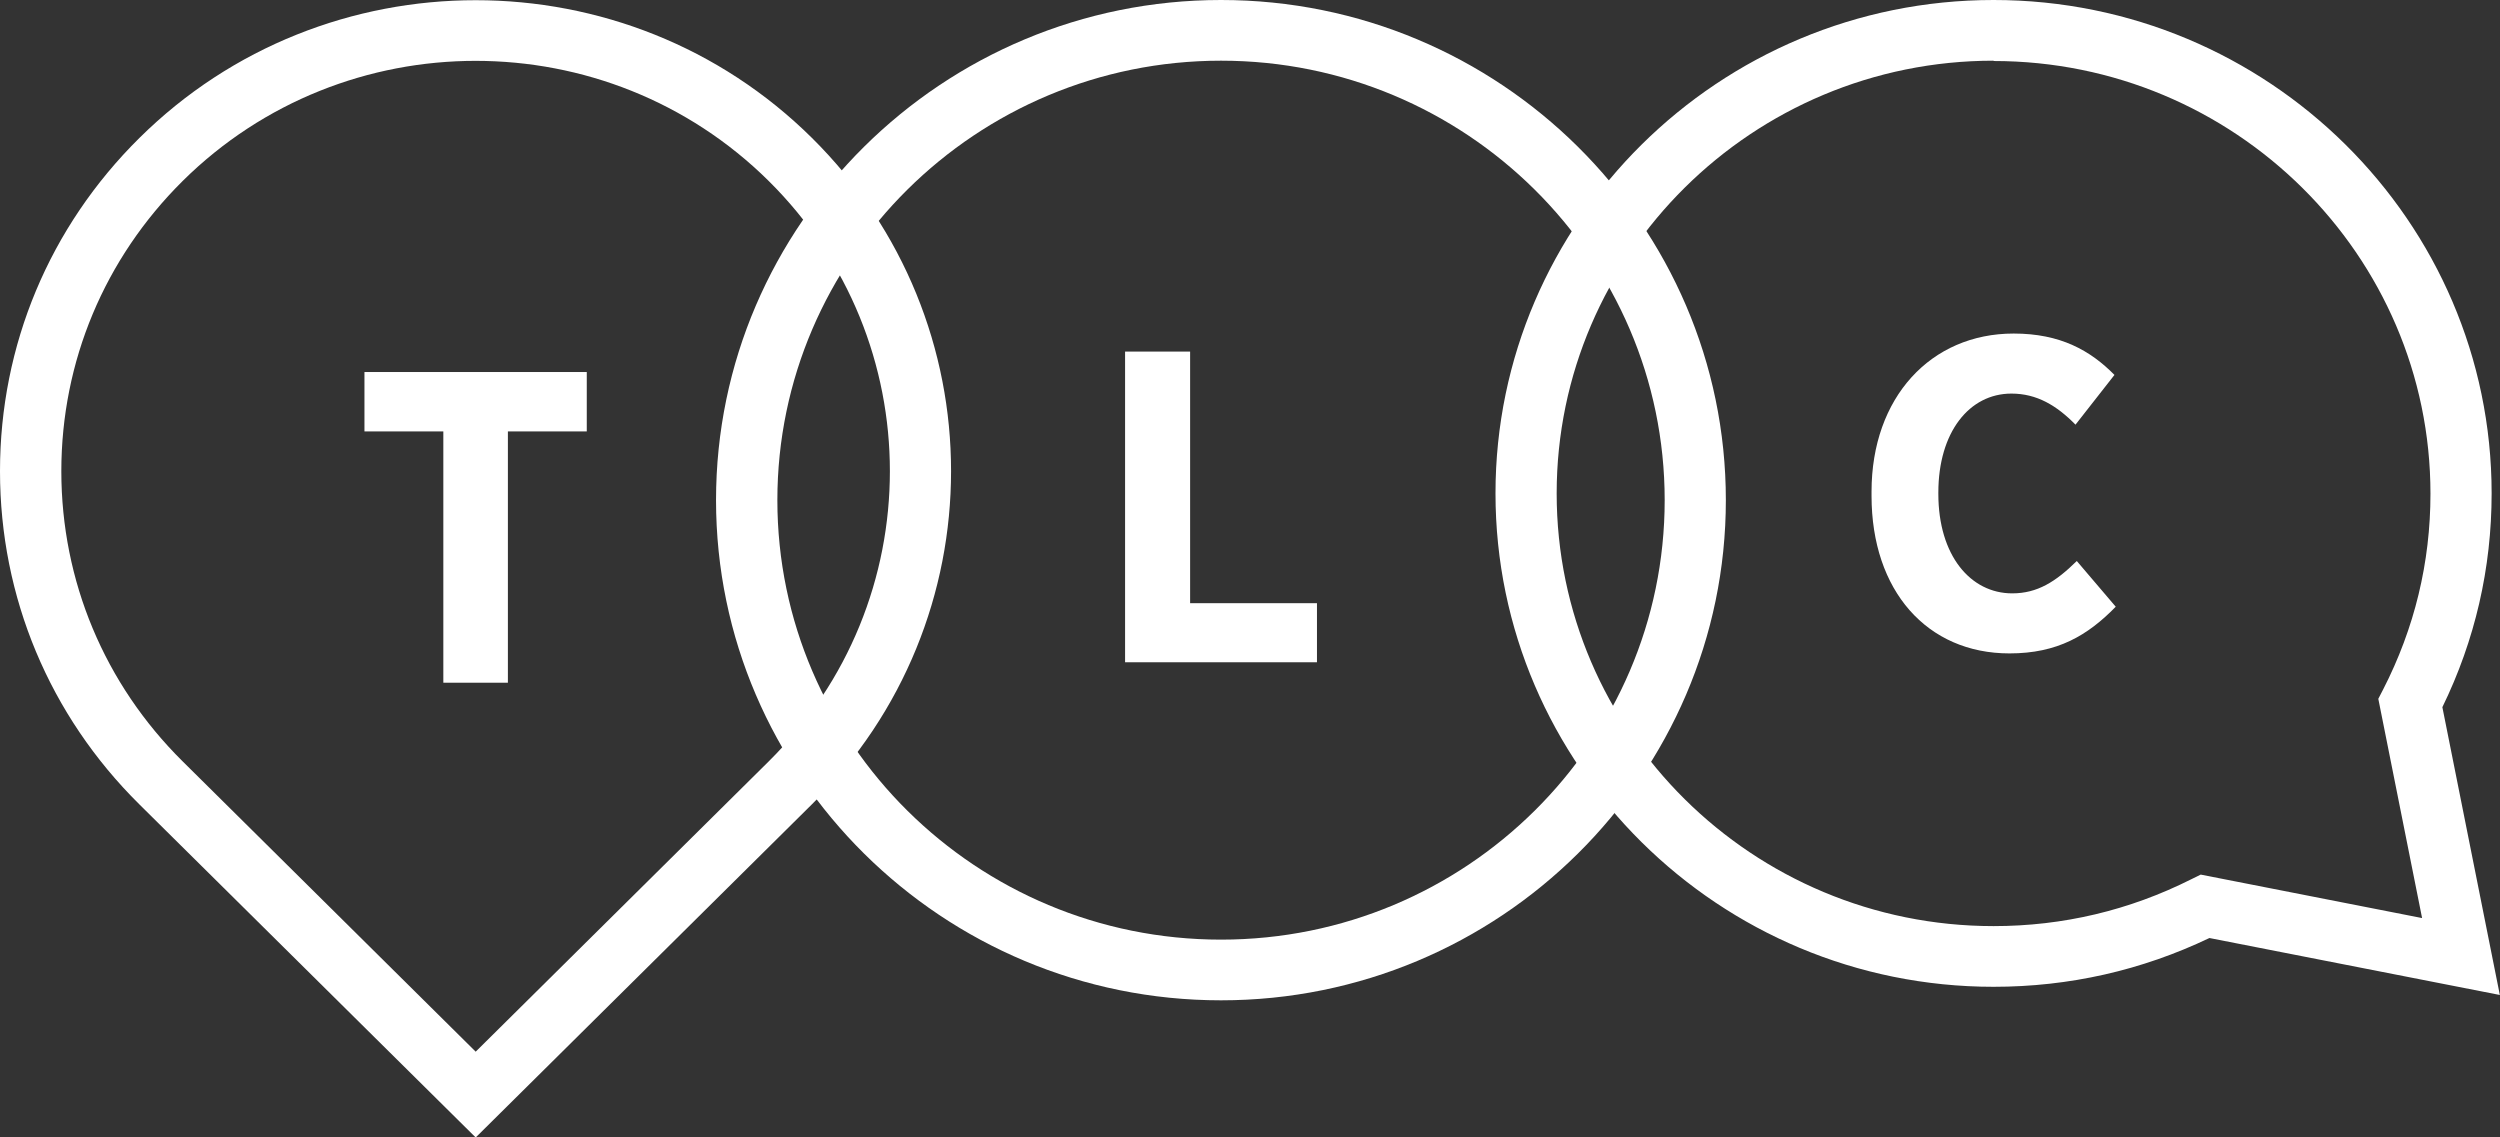
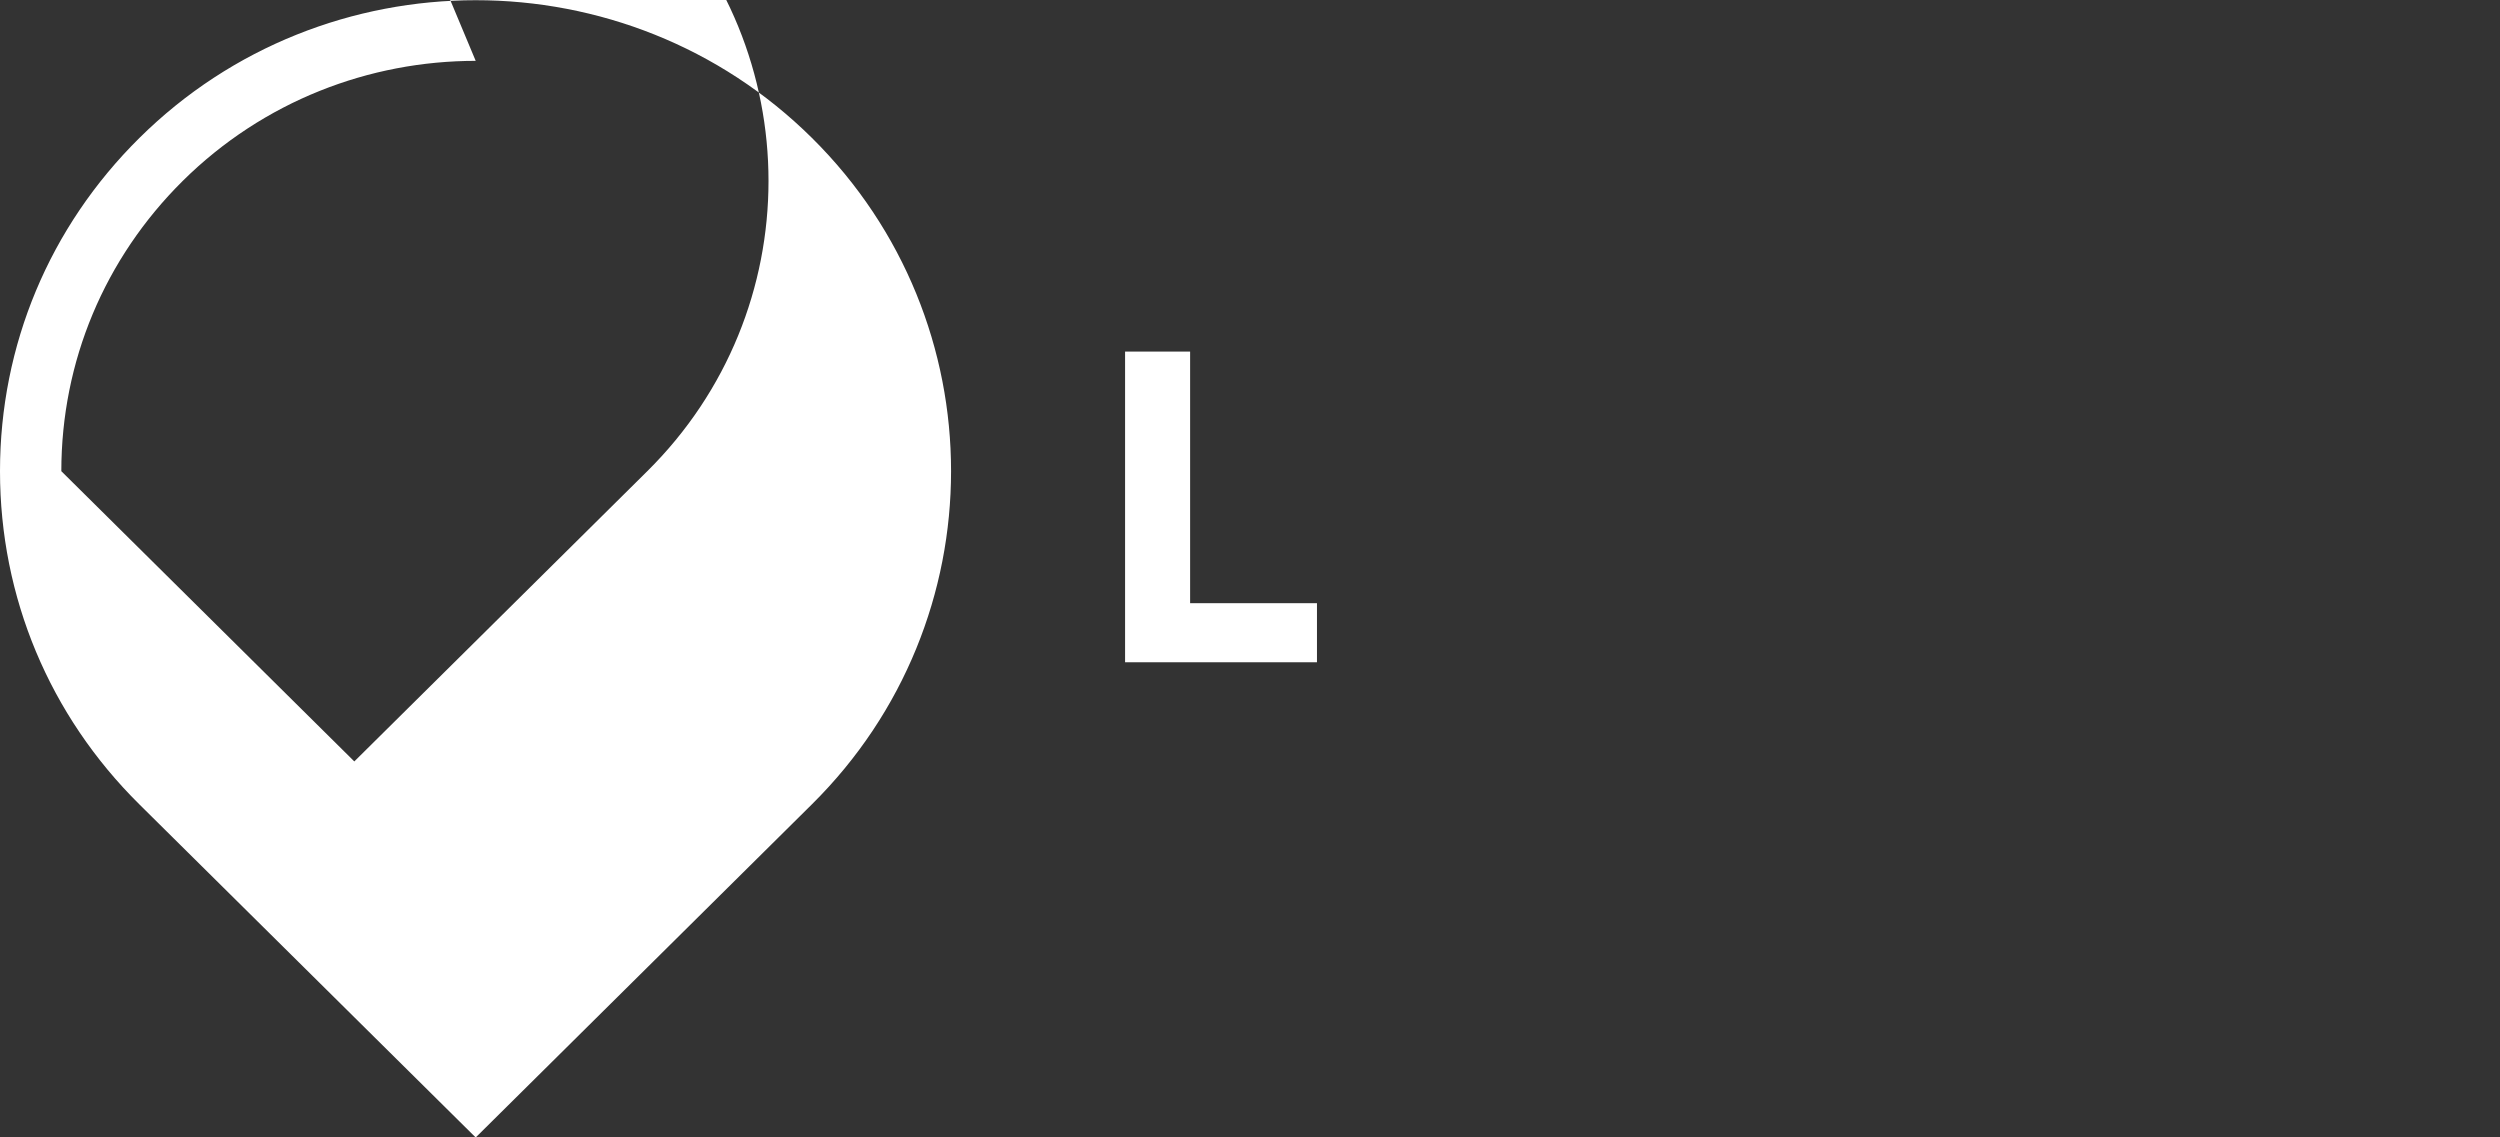
<svg xmlns="http://www.w3.org/2000/svg" id="Layer_1" viewBox="0 0 155.3 70.66">
  <rect x="0" y="0" width="155.3" height="70.66" fill="#333333" stroke="none" />
  <defs>
    <style>.cls-1{fill:#fff;}</style>
  </defs>
-   <path class="cls-1" d="M29.55,70.66L8.66,49.97C3.07,44.44,0,37.09,0,29.27S3.07,14.1,8.66,8.57c11.52-11.41,30.26-11.41,41.78,0,11.52,11.41,11.52,29.98,0,41.39l-20.89,20.7ZM29.55,3.78c-6.59,0-13.18,2.49-18.2,7.46-4.86,4.82-7.54,11.22-7.54,18.03s2.68,13.22,7.54,18.03l18.2,18.03,18.2-18.03c10.04-9.94,10.04-26.12,0-36.06-5.02-4.97-11.61-7.46-18.2-7.46" />
-   <polygon class="cls-1" points="27.54 26.8 22.64 26.8 22.64 23.11 36.45 23.11 36.45 26.8 31.55 26.8 31.55 42.41 27.54 42.41 27.54 26.8" />
+   <path class="cls-1" d="M29.55,70.66L8.66,49.97C3.07,44.44,0,37.09,0,29.27S3.07,14.1,8.66,8.57c11.52-11.41,30.26-11.41,41.78,0,11.52,11.41,11.52,29.98,0,41.39l-20.89,20.7ZM29.55,3.78c-6.59,0-13.18,2.49-18.2,7.46-4.86,4.82-7.54,11.22-7.54,18.03l18.2,18.03,18.2-18.03c10.04-9.94,10.04-26.12,0-36.06-5.02-4.97-11.61-7.46-18.2-7.46" />
  <g>
-     <path class="cls-1" d="M155.3,61.81l-18.05-3.54c-4.21,2.01-8.71,3.03-13.41,3.03-17.06,0-30.94-13.75-30.94-30.65S106.78,0,123.84,0s30.94,13.75,30.94,30.65c0,4.65-1.03,9.12-3.06,13.28l3.57,17.88ZM123.84,3.77c-14.96,0-27.14,12.06-27.14,26.88s12.17,26.88,27.14,26.88c4.31,0,8.44-.98,12.28-2.91l.59-.29,13.75,2.7-2.72-13.62,.3-.58c1.95-3.8,2.94-7.89,2.94-12.16,0-14.82-12.17-26.88-27.14-26.88" />
-     <path class="cls-1" d="M116.26,30.79v-.25c0-5.85,3.68-9.82,8.83-9.82,2.9,0,4.76,1.05,6.26,2.57l-2.42,3.09c-1.17-1.19-2.4-1.93-3.98-1.93-2.62,0-4.54,2.4-4.54,6.15v.08c0,3.83,2,6.18,4.59,6.18,1.56,0,2.7-.72,4.01-2.01l2.42,2.84c-1.75,1.79-3.62,2.9-6.6,2.9-5.12,0-8.57-3.89-8.57-9.79" />
-   </g>
+     </g>
  <polygon class="cls-1" points="69.89 21.84 73.93 21.84 73.93 37.47 81.81 37.47 81.81 41.14 69.89 41.14 69.89 21.84" />
-   <path class="cls-1" d="M75.85,62.14c-17.29,0-31.37-13.94-31.37-31.07S58.56,0,75.85,0s31.36,13.94,31.36,31.07-14.07,31.07-31.36,31.07m0-58.37c-15.2,0-27.56,12.25-27.56,27.3s12.36,27.3,27.56,27.3,27.56-12.25,27.56-27.3S91.05,3.77,75.85,3.77" />
</svg>